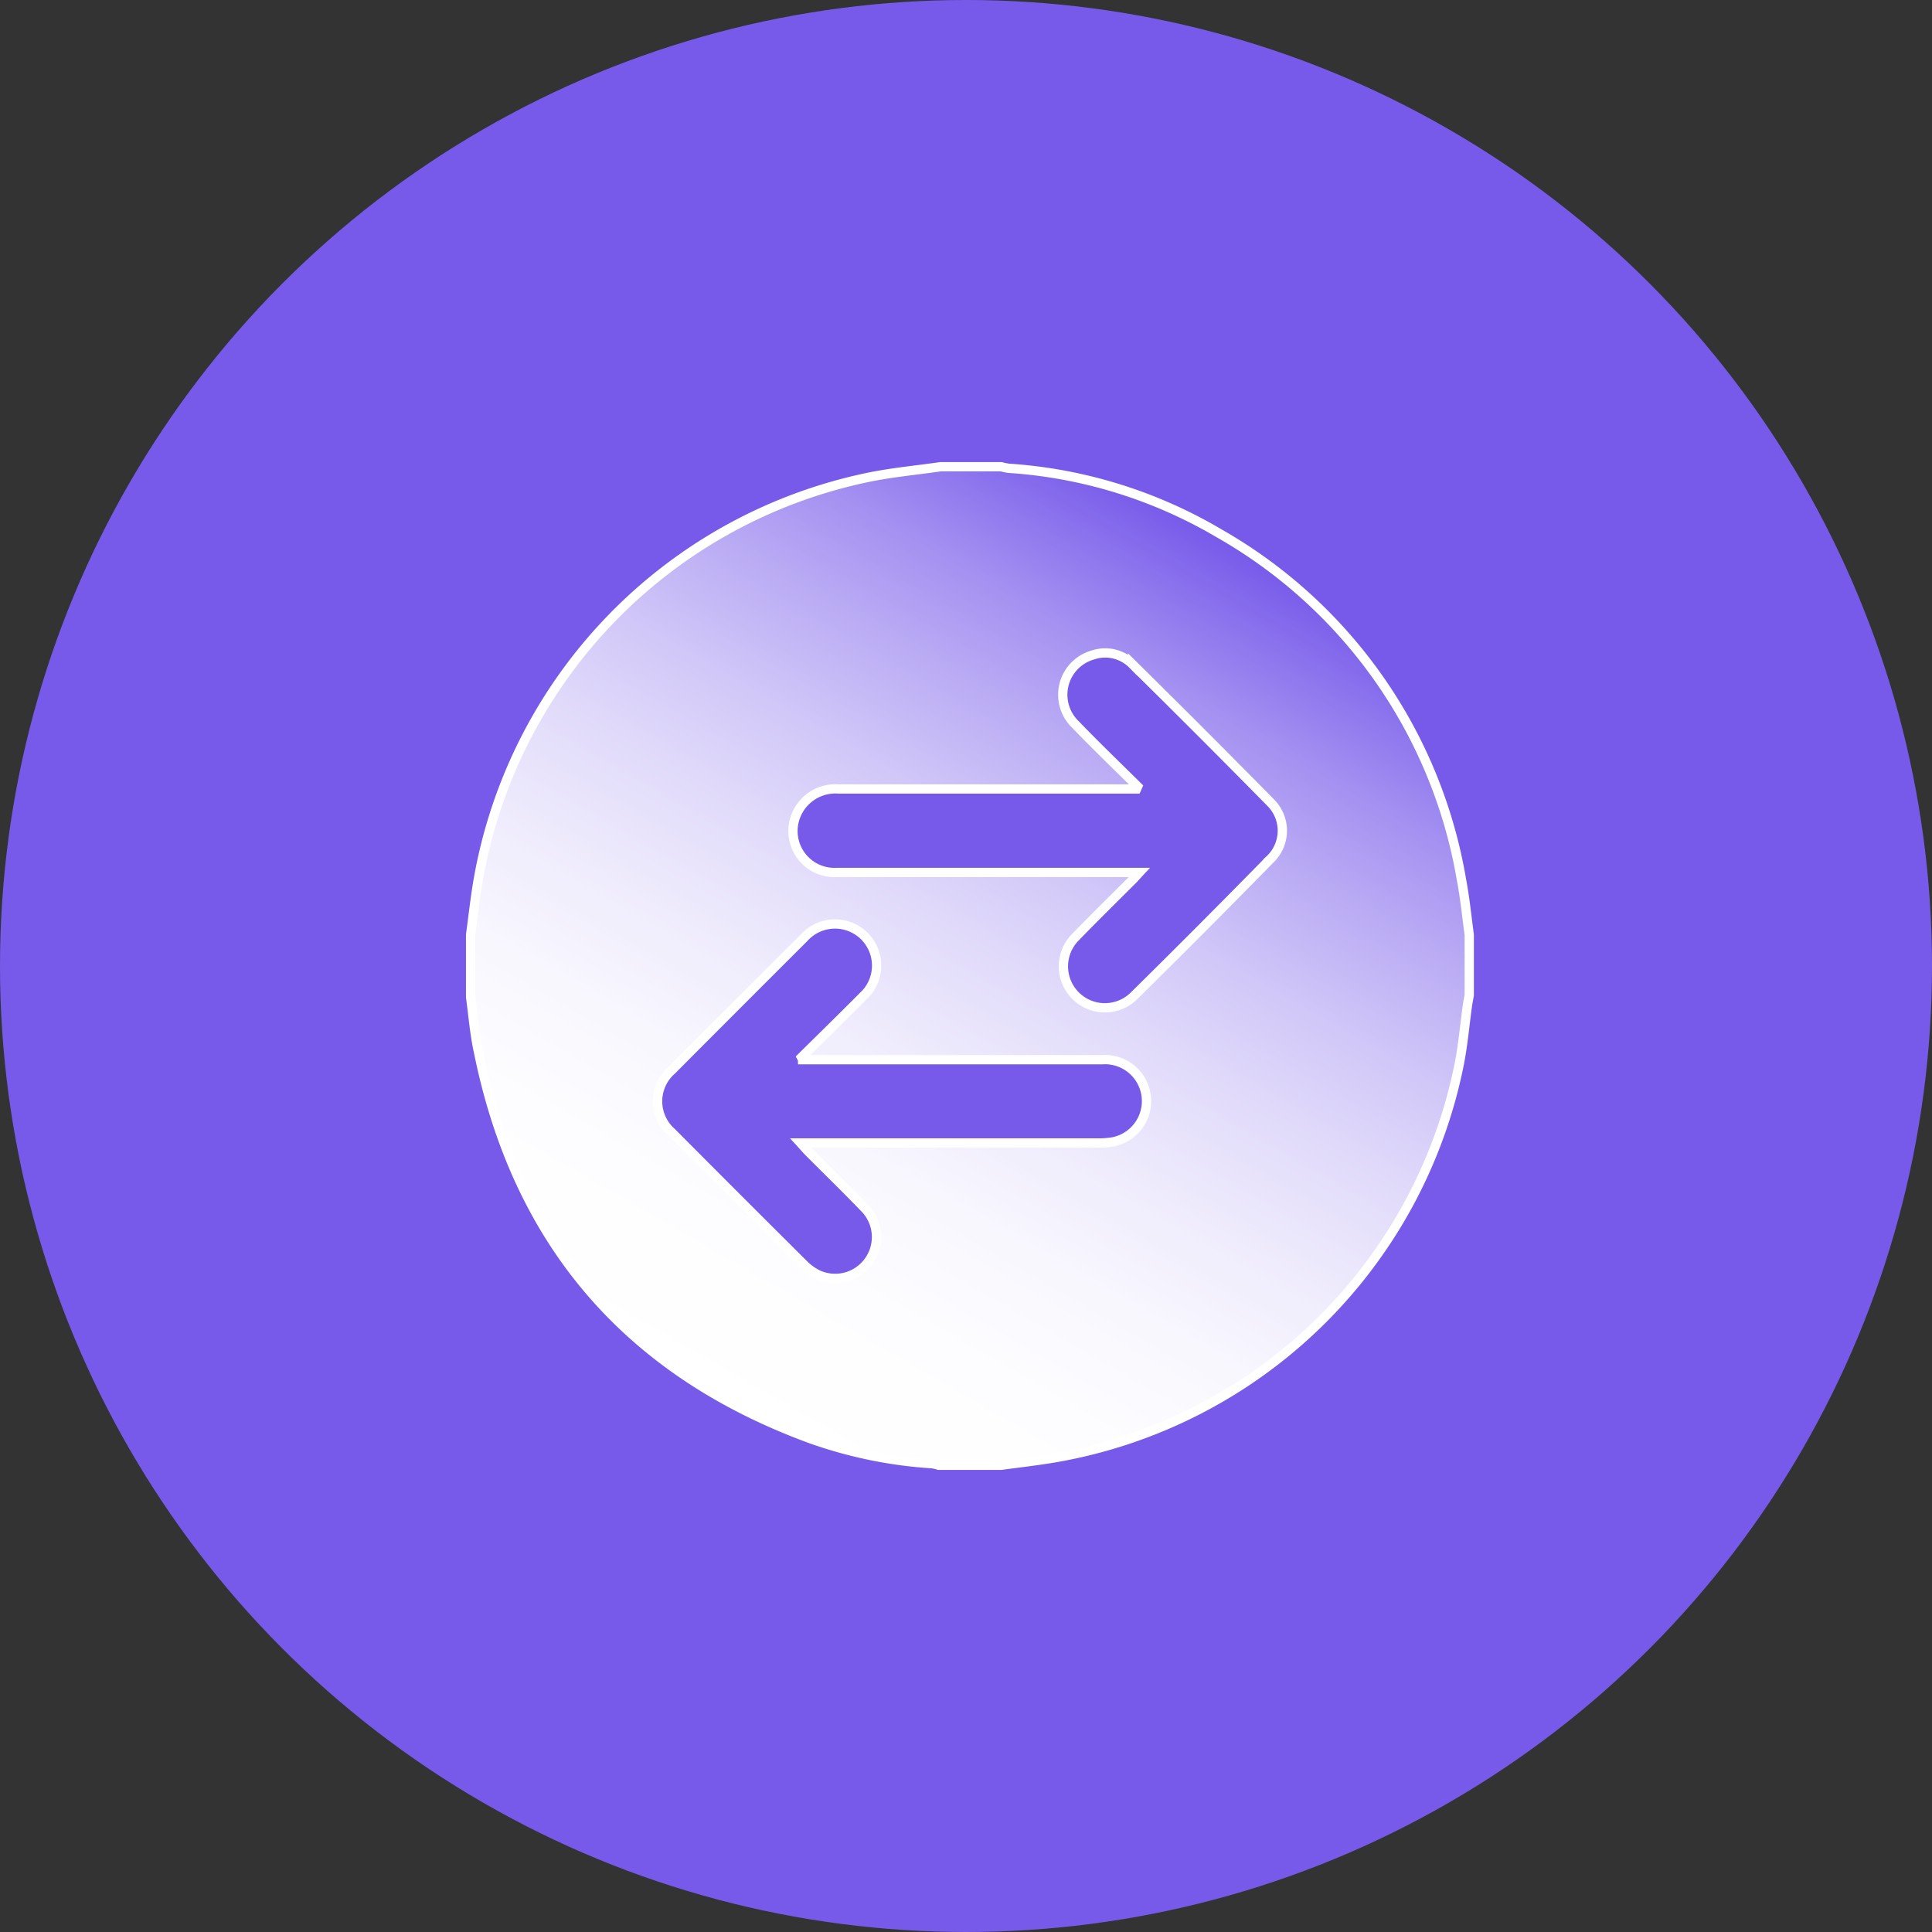
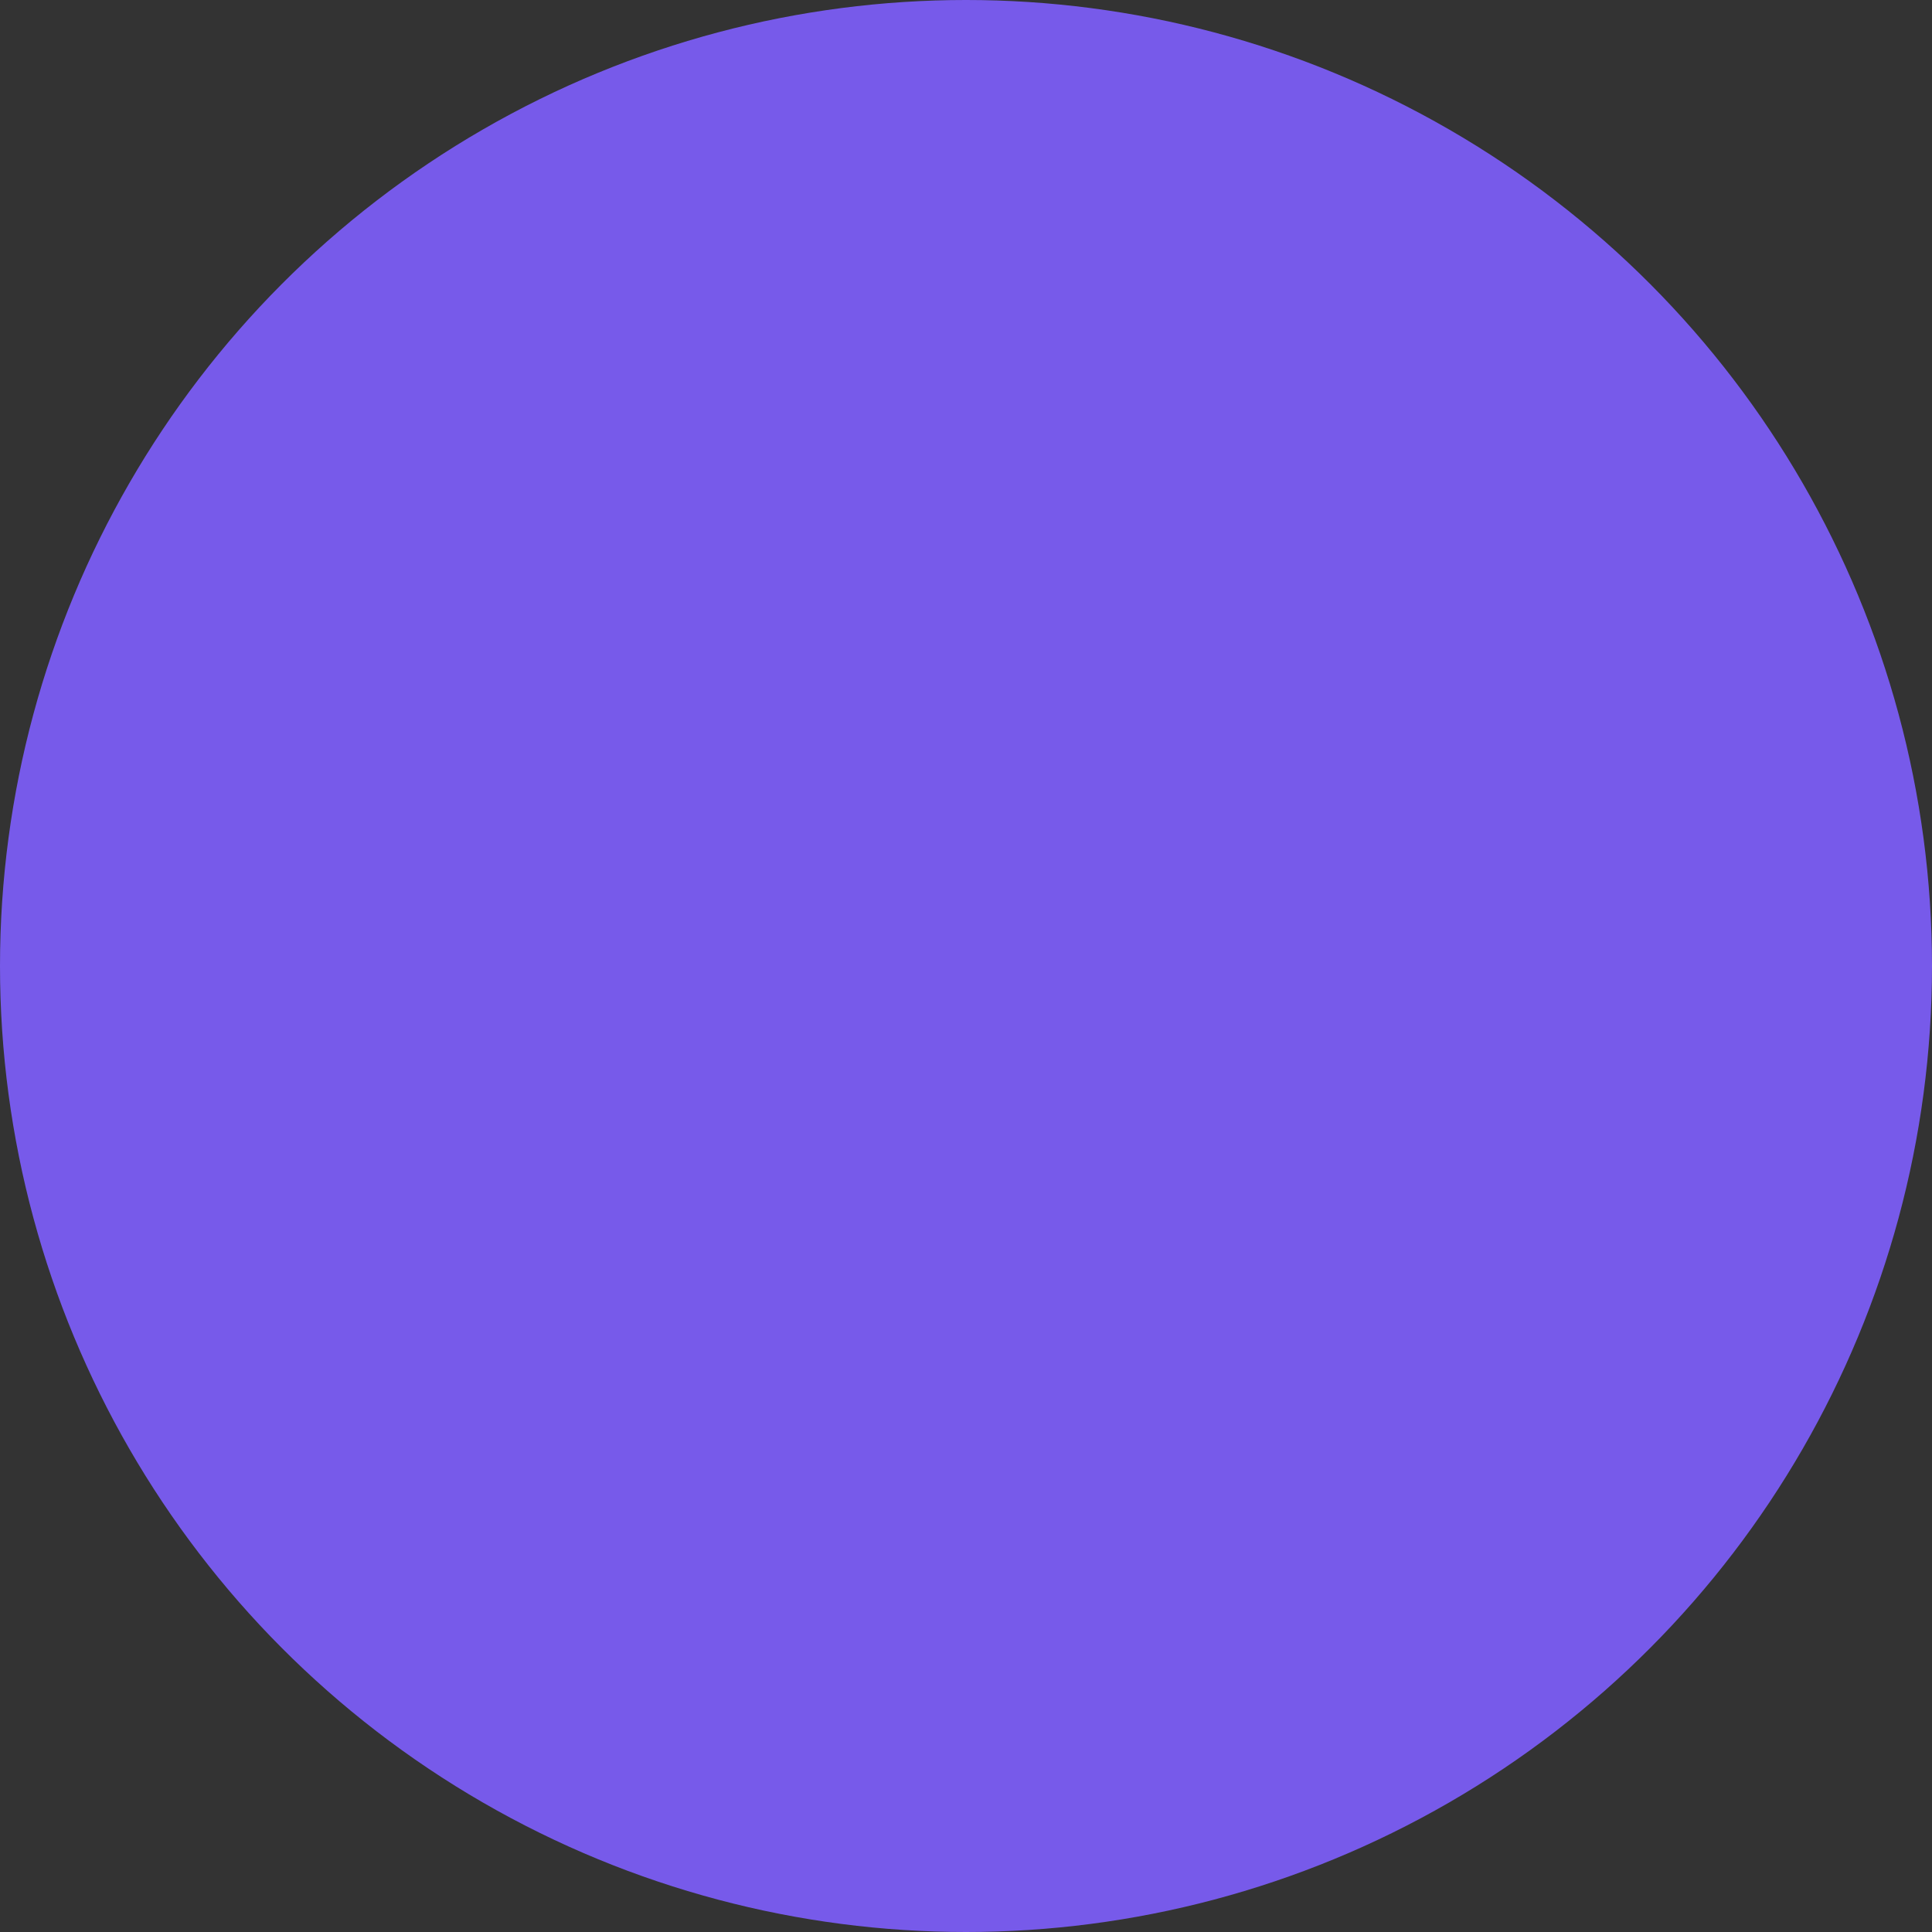
<svg xmlns="http://www.w3.org/2000/svg" width="156" height="156" viewBox="0 0 156 156">
  <rect x="0" y="0" width="156" height="156" fill="#333333" stroke="none" />
  <defs>
    <linearGradient id="linear-gradient" x1="0.75" y1="0.067" x2="0.25" y2="0.932" gradientUnits="objectBoundingBox">
      <stop offset="0" stop-color="#fff" stop-opacity="0" />
      <stop offset="0.05" stop-color="#fff" stop-opacity="0.11" />
      <stop offset="0.15" stop-color="#fff" stop-opacity="0.322" />
      <stop offset="0.26" stop-color="#fff" stop-opacity="0.502" />
      <stop offset="0.37" stop-color="#fff" stop-opacity="0.659" />
      <stop offset="0.48" stop-color="#fff" stop-opacity="0.78" />
      <stop offset="0.6" stop-color="#fff" stop-opacity="0.878" />
      <stop offset="0.72" stop-color="#fff" stop-opacity="0.949" />
      <stop offset="0.85" stop-color="#fff" stop-opacity="0.988" />
      <stop offset="1" stop-color="#fff" />
    </linearGradient>
  </defs>
  <g id="Group_83" data-name="Group 83" transform="translate(-9400 -116)">
    <circle id="Ellipse_1" data-name="Ellipse 1" cx="78" cy="78" r="78" transform="translate(9400 116)" fill="#775aea" />
    <g id="Layer_2" data-name="Layer 2" transform="translate(9437.62 153.305)">
      <g id="Layer_2-2" data-name="Layer 2" transform="translate(0.38 0.38)">
-         <path id="Path_81" data-name="Path 81" d="M81.014,38.173v4.885c-.047.251-.1.524-.136.754-.22,1.571-.356,3.183-.66,4.749a40.265,40.265,0,0,1-32.584,31.83c-1.466.251-2.948.419-4.419.618H38.173a3.11,3.11,0,0,0-.524-.126A36,36,0,0,1,27.7,78.82Q5.71,70.684,1.034,47.713c-.33-1.456-.45-3-.654-4.5V38.173c.2-1.477.361-2.958.613-4.424A40.265,40.265,0,0,1,32.817,1.171C34.639.82,36.482.647,38.331.38h4.885a4.807,4.807,0,0,0,.607.126A38.375,38.375,0,0,1,60.788,5.742a39.839,39.839,0,0,1,19.6,27.992C80.669,35.21,80.815,36.7,81.014,38.173ZM27.188,48.253l-.094-.183c1.66-1.639,3.325-3.267,4.969-4.922A3.36,3.36,0,1,0,27.3,38.42Q21.947,43.76,16.617,49.111a3.337,3.337,0,0,0,0,5.021q5.3,5.33,10.634,10.634a4.346,4.346,0,0,0,1.2.864,3.341,3.341,0,0,0,3.718-5.419c-1.477-1.529-3-3.016-4.5-4.519-.188-.188-.356-.393-.644-.707H51.012a6.687,6.687,0,0,0,1.251-.094,3.352,3.352,0,0,0-.911-6.629H27.188ZM54.243,26.2l-.089.2H30.068A3.429,3.429,0,0,0,26.5,29.021a3.351,3.351,0,0,0,3.44,4.121H54.379c-.293.314-.466.524-.644.686-1.5,1.5-3.021,2.99-4.5,4.519A3.345,3.345,0,1,0,53.95,43.1q5.523-5.446,10.964-11a3.2,3.2,0,0,0,.052-4.613q-5.524-5.613-11.132-11.142a3.11,3.11,0,0,0-3.21-.764,3.335,3.335,0,0,0-1.408,5.613C50.865,22.905,52.567,24.544,54.243,26.2Z" transform="translate(-0.38 -0.38)" stroke="#fff" stroke-miterlimit="10" stroke-width="0.75" fill="url(#linear-gradient)" />
-       </g>
+         </g>
    </g>
  </g>
</svg>